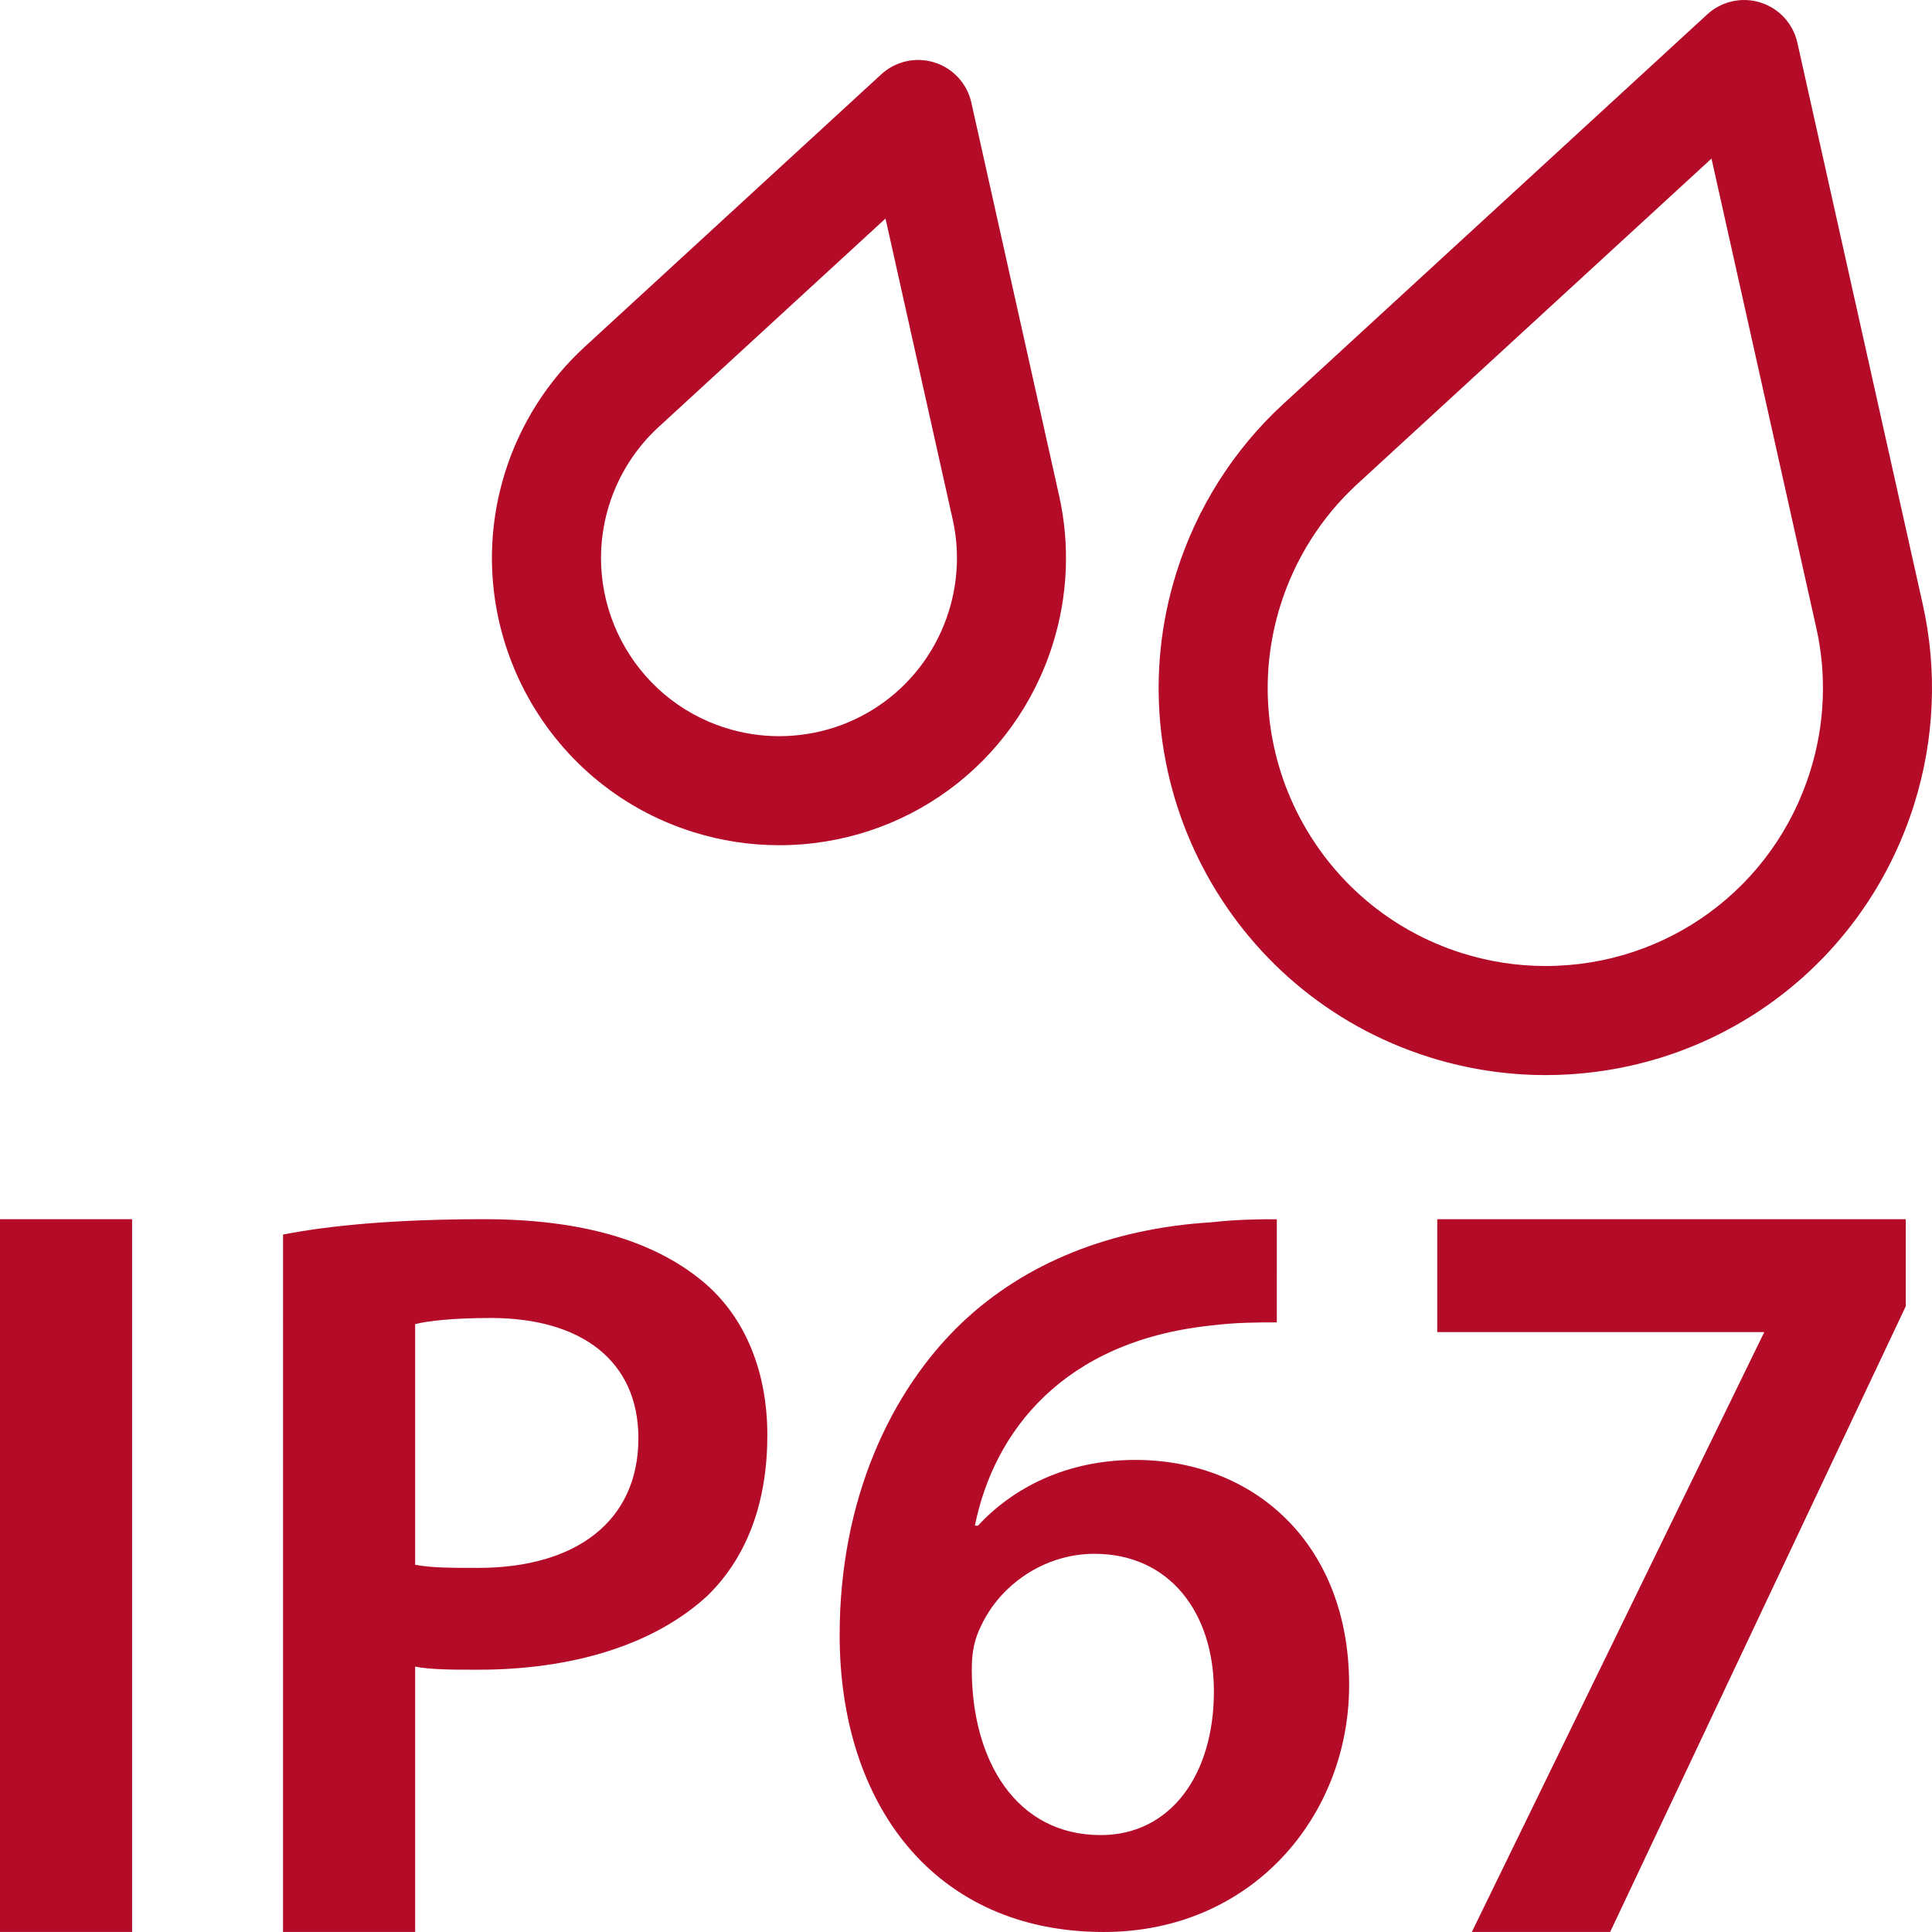
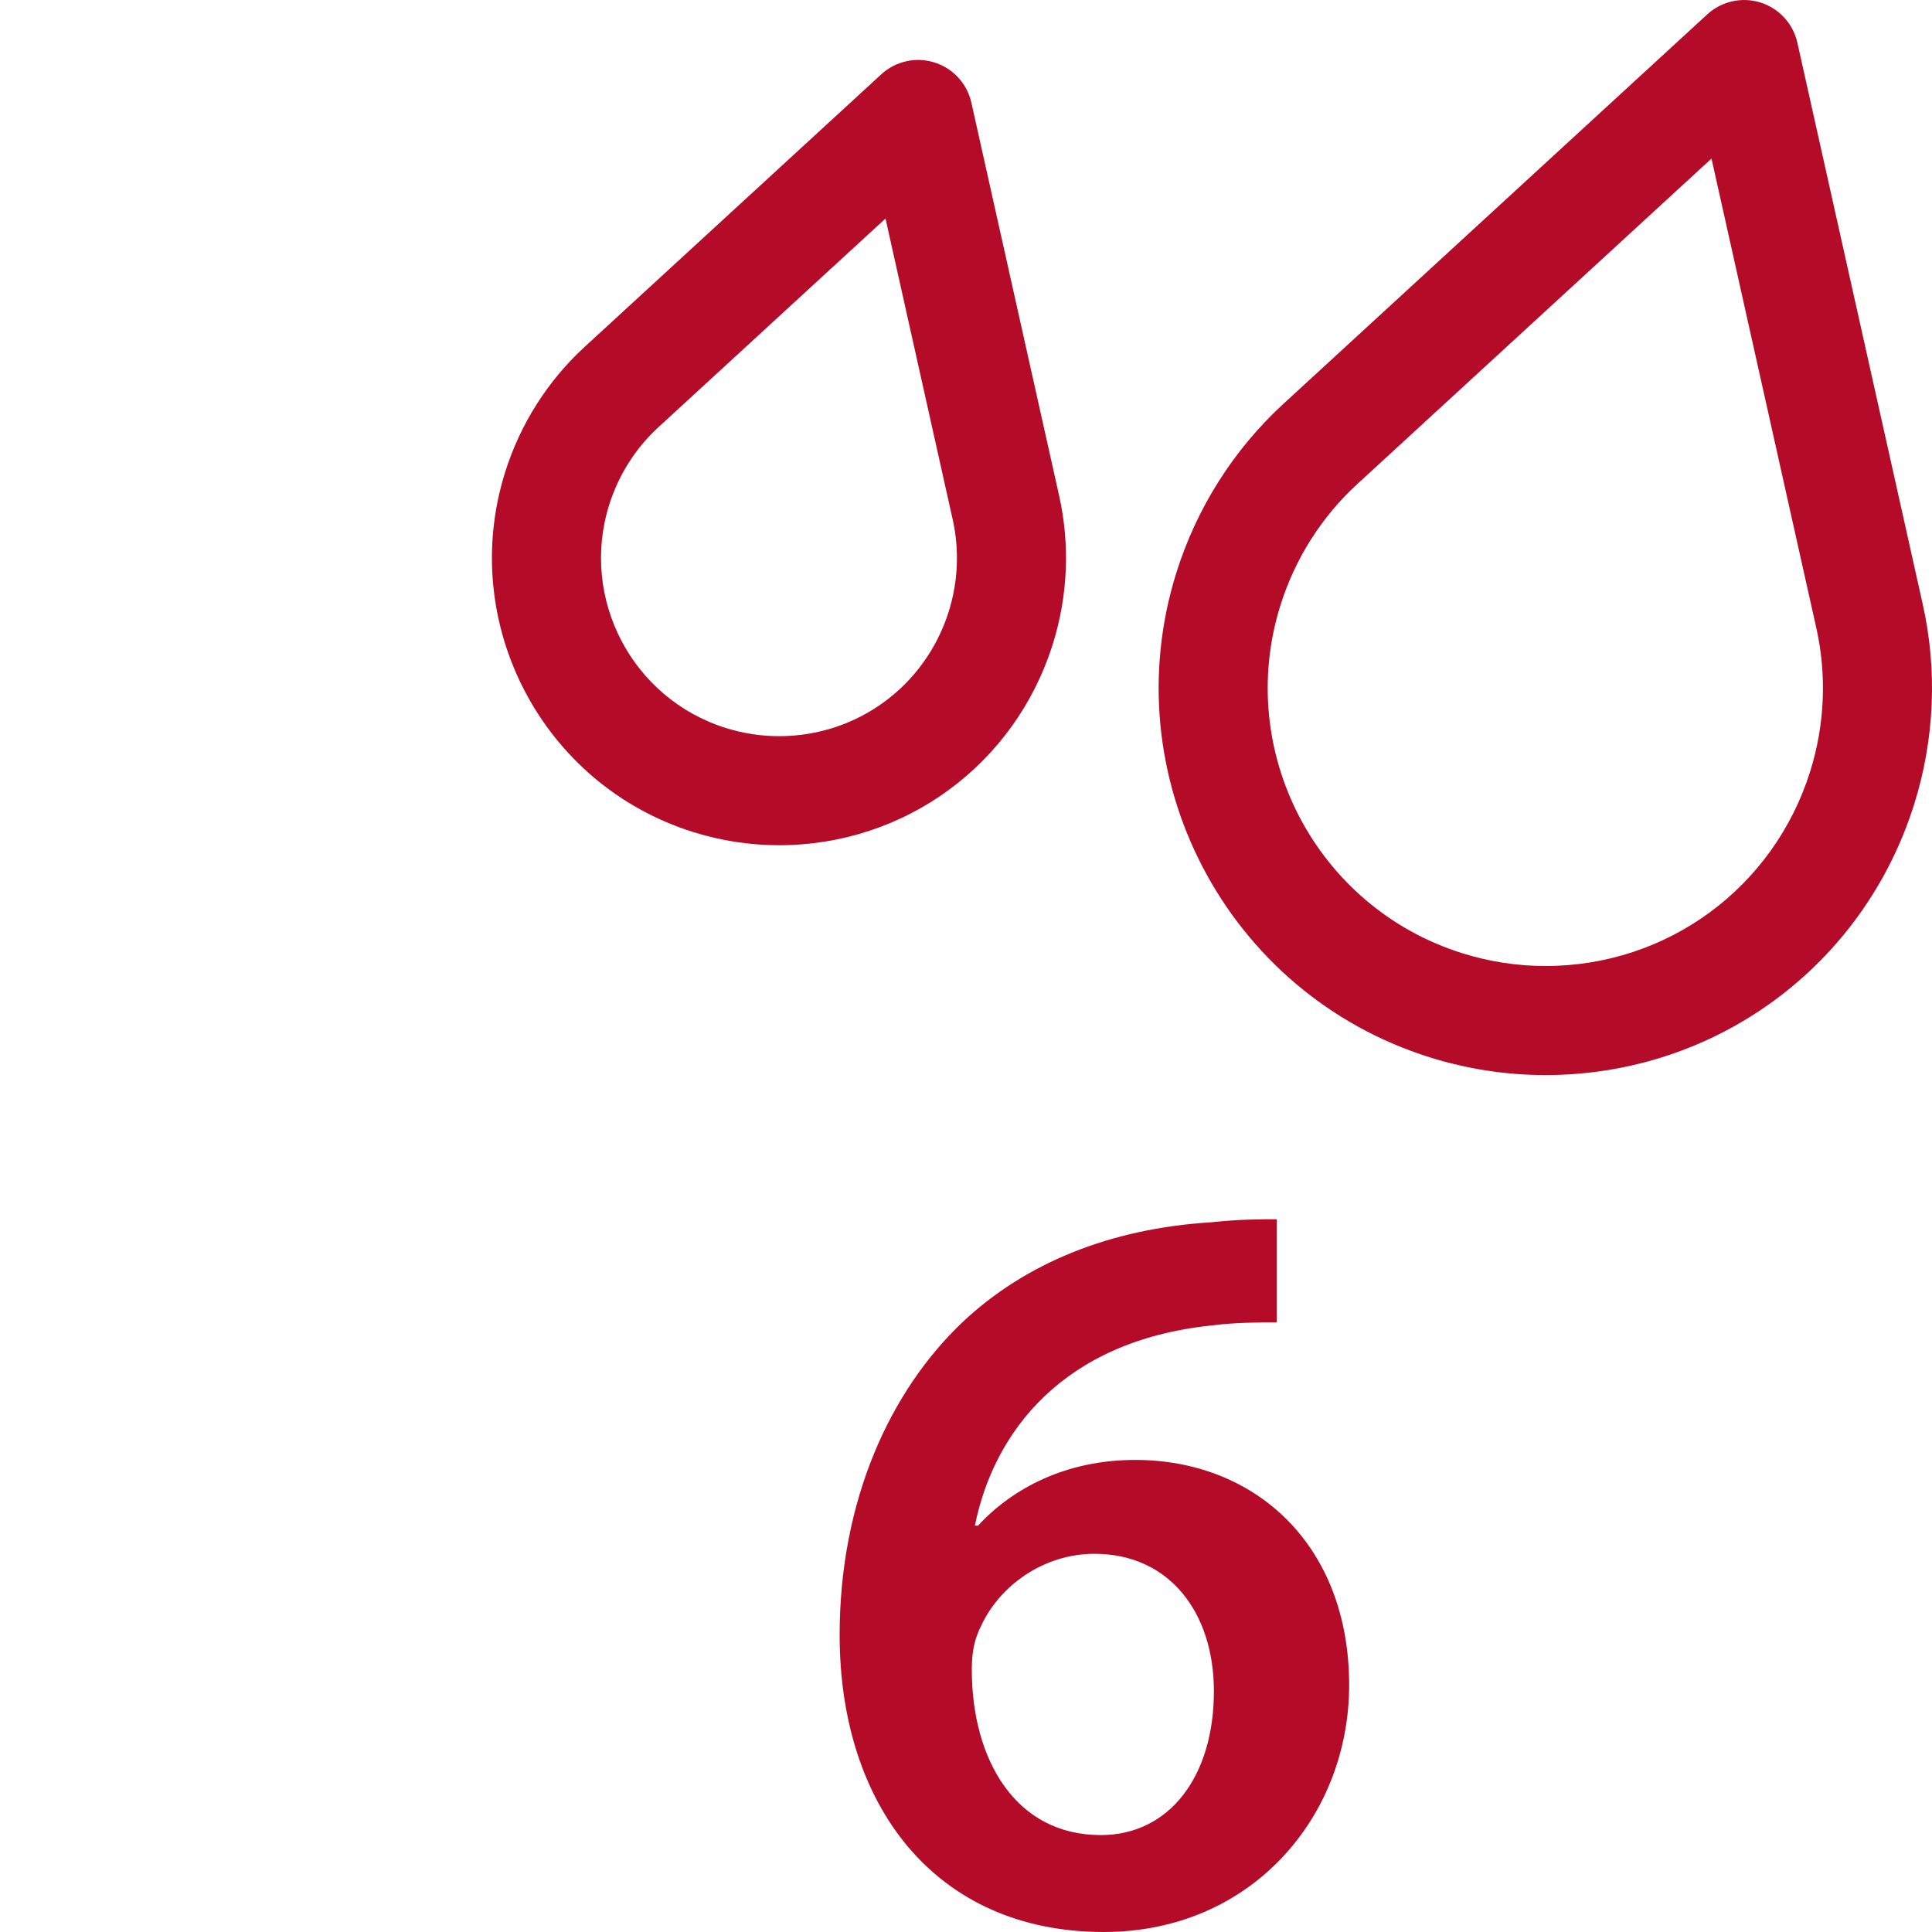
<svg xmlns="http://www.w3.org/2000/svg" xmlns:ns1="http://sodipodi.sourceforge.net/DTD/sodipodi-0.dtd" xmlns:ns2="http://www.inkscape.org/namespaces/inkscape" version="1.1" id="svg8" ns1:docname="no_battery_or_wire.svg" ns2:version="0.92.4 (5da689c313, 2019-01-14)" x="0px" y="0px" width="283.465px" height="283.465px" viewBox="-134.498 -134.498 283.465 283.465" enable-background="new -134.498 -134.498 283.465 283.465" xml:space="preserve">
  <defs>
    <ns2:path-effect vertical_pattern="false" spacing="0" pattern="M 0,5 C 0,2.24 2.24,0 5,0 7.76,0 10,2.24 10,5 10,7.76 7.76,10 5,10 2.24,10 0,7.76 0,5 Z" fuse_tolerance="0" prop_units="false" tang_offset="0" normal_offset="0" scale_y_rel="false" prop_scale="1" copytype="single_stretched" effect="skeletal" is_visible="true" id="path-effect4619">
		</ns2:path-effect>
    <ns2:path-effect vertical_pattern="false" spacing="0" pattern="M 0,5 C 0,2.24 2.24,0 5,0 7.76,0 10,2.24 10,5 10,7.76 7.76,10 5,10 2.24,10 0,7.76 0,5 Z" fuse_tolerance="0" prop_units="false" tang_offset="0" normal_offset="0" scale_y_rel="false" prop_scale="1" copytype="single_stretched" effect="skeletal" is_visible="true" id="path-effect888">
		</ns2:path-effect>
    <ns2:path-effect weight="33.333" apply_with_weight="true" helper_size="0" effect="bspline" only_selected="false" is_visible="true" apply_no_weight="true" steps="2" id="path-effect886">
		</ns2:path-effect>
    <ns2:path-effect weight="33.333" apply_with_weight="true" helper_size="0" effect="bspline" only_selected="false" is_visible="true" apply_no_weight="true" steps="2" id="path-effect882">
		</ns2:path-effect>
    <ns2:path-effect miter_limit="4" linejoin_type="extrp_arc" sort_points="true" offset_points="1,0.5" effect="powerstroke" is_visible="true" id="path-effect878" end_linecap_type="zerowidth" start_linecap_type="zerowidth" interpolator_beta="0.2" interpolator_type="CubicBezierJohan">
		</ns2:path-effect>
    <ns2:path-effect weight="33.333" apply_with_weight="true" helper_size="0" effect="bspline" only_selected="false" is_visible="true" apply_no_weight="true" steps="2" id="path-effect876">
		</ns2:path-effect>
    <ns2:path-effect miter_limit="4" linejoin_type="extrp_arc" sort_points="true" offset_points="6,0.5" effect="powerstroke" is_visible="true" id="path-effect862" end_linecap_type="zerowidth" start_linecap_type="zerowidth" interpolator_beta="0.2" interpolator_type="CubicBezierJohan">
		</ns2:path-effect>
    <ns2:path-effect miter_limit="4" linejoin_type="extrp_arc" sort_points="true" offset_points="0,0.5" effect="powerstroke" is_visible="true" id="path-effect858" end_linecap_type="zerowidth" start_linecap_type="zerowidth" interpolator_beta="0.2" interpolator_type="CubicBezierJohan">
		</ns2:path-effect>
  </defs>
  <ns1:namedview showguides="false" fit-margin-left="0" fit-margin-top="0" ns2:cy="5.9982888" ns2:cx="-5.3975854" ns2:zoom="22.627417" showgrid="false" guidetolerance="10" gridtolerance="10" objecttolerance="10" borderopacity="1" bordercolor="#666666" pagecolor="#ffffff" id="namedview10" ns2:snap-object-midpoints="true" ns2:snap-smooth-nodes="true" ns2:snap-bbox-midpoints="true" ns2:window-maximized="1" ns2:snap-center="true" ns2:object-paths="true" ns2:bbox-nodes="true" ns2:bbox-paths="true" ns2:snap-bbox="true" ns2:snap-midpoints="true" fit-margin-bottom="0" fit-margin-right="0" ns2:current-layer="svg8" ns2:window-y="-9" ns2:window-x="-9" ns2:window-height="1001" ns2:window-width="1920" ns2:pageshadow="2" ns2:pageopacity="0" ns2:snap-intersection-paths="true" ns2:snap-bbox-edge-midpoints="true">
	</ns1:namedview>
  <g>
-     <rect x="-134.498" y="44.385" fill="#B40B29" width="19.382" height="104.574" />
-     <path fill="#B40B29" d="M-92.971,148.959h19.382v-38.931c2.308,0.455,5.54,0.455,9.231,0.455c13.835,0,25.833-3.626,33.679-10.872   c5.999-5.879,8.766-14.036,8.766-23.541c0-9.961-3.691-18.118-10.15-23.099c-6.924-5.423-17.073-8.587-31.374-8.587   c-12.92,0-22.611,0.898-29.535,2.253V148.959z M-73.589,59.776c1.846-0.463,5.54-0.898,11.074-0.898   c13.379,0,21.683,6.334,21.683,17.649c0,12.22-9.229,19.017-23.525,19.017c-3.691,0-6.924,0-9.231-0.456V59.776z" />
    <path fill="#B40B29" d="M52.84,44.392c-2.312,0-5.541,0-9.688,0.449c-14.772,0.924-27.227,5.97-36.462,14.681   c-10.612,10.091-17.995,26.145-17.995,45.871c0,24.771,13.841,43.573,38.759,43.573c21.693,0,35.996-16.966,35.996-36.229   c0-20.631-13.841-33.033-31.38-33.033c-10.149,0-17.995,4.146-23.073,9.642H8.539c2.771-13.763,12.92-27.063,34.613-29.361   c3.691-0.462,6.92-0.462,9.688-0.462V44.392z M27,134.747c-12.455,0-18.916-11.002-18.916-24.309c0-2.748,0.455-4.584,1.38-6.42   c2.776-5.957,9.229-10.54,16.611-10.54c11.067,0,17.532,8.704,17.532,20.169C43.608,126.043,37.143,134.747,27,134.747L27,134.747z   " />
-     <polygon fill="#B40B29" points="76.375,44.385 76.375,60.948 124.357,60.948 124.357,60.948 81.453,148.959 101.746,148.959    145.118,57.158 145.118,44.385  " />
  </g>
  <g>
    <g id="g3068" transform="translate(412,400)">
      <path fill="#B40B29" d="M-319.754-376.763c-5.747,0-11.465-0.88-16.994-2.613c-29.846-9.365-46.51-41.265-37.147-71.11    c2.98-9.503,8.412-18.068,15.709-24.769l62.177-57.131c2.104-1.935,5.081-2.599,7.808-1.743c2.727,0.855,4.79,3.101,5.413,5.89    l18.401,82.412c2.162,9.662,1.729,19.795-1.253,29.301C-273.099-392.744-294.846-376.763-319.754-376.763z M-295.385-511.232    l-51.977,47.759c-5.231,4.804-9.127,10.949-11.267,17.774c-6.723,21.429,5.242,44.332,26.67,51.055    c3.978,1.248,8.084,1.88,12.205,1.88c17.879,0,33.49-11.475,38.847-28.552c2.143-6.827,2.455-14.096,0.905-21.022    L-295.385-511.232z" />
    </g>
    <g id="g3068_1_" transform="translate(412,400)">
      <path fill="#B40B29" d="M-432.197-410.487c-4.267,0-8.511-0.652-12.614-1.939c-22.155-6.952-34.525-30.631-27.576-52.786    c2.213-7.055,6.246-13.413,11.664-18.388l43.523-39.991c2.104-1.934,5.081-2.598,7.807-1.743c2.727,0.855,4.791,3.101,5.413,5.89    l12.881,57.688c1.605,7.175,1.285,14.699-0.929,21.752C-397.565-422.348-413.708-410.487-432.197-410.487z M-416.575-502.435    l-33.324,30.619c-3.352,3.078-5.848,7.017-7.221,11.394c-4.309,13.737,3.361,28.42,17.098,32.73    c2.551,0.8,5.184,1.206,7.825,1.206c11.461,0,21.469-7.356,24.903-18.305c1.373-4.375,1.573-9.034,0.58-13.473L-416.575-502.435z" />
    </g>
  </g>
</svg>